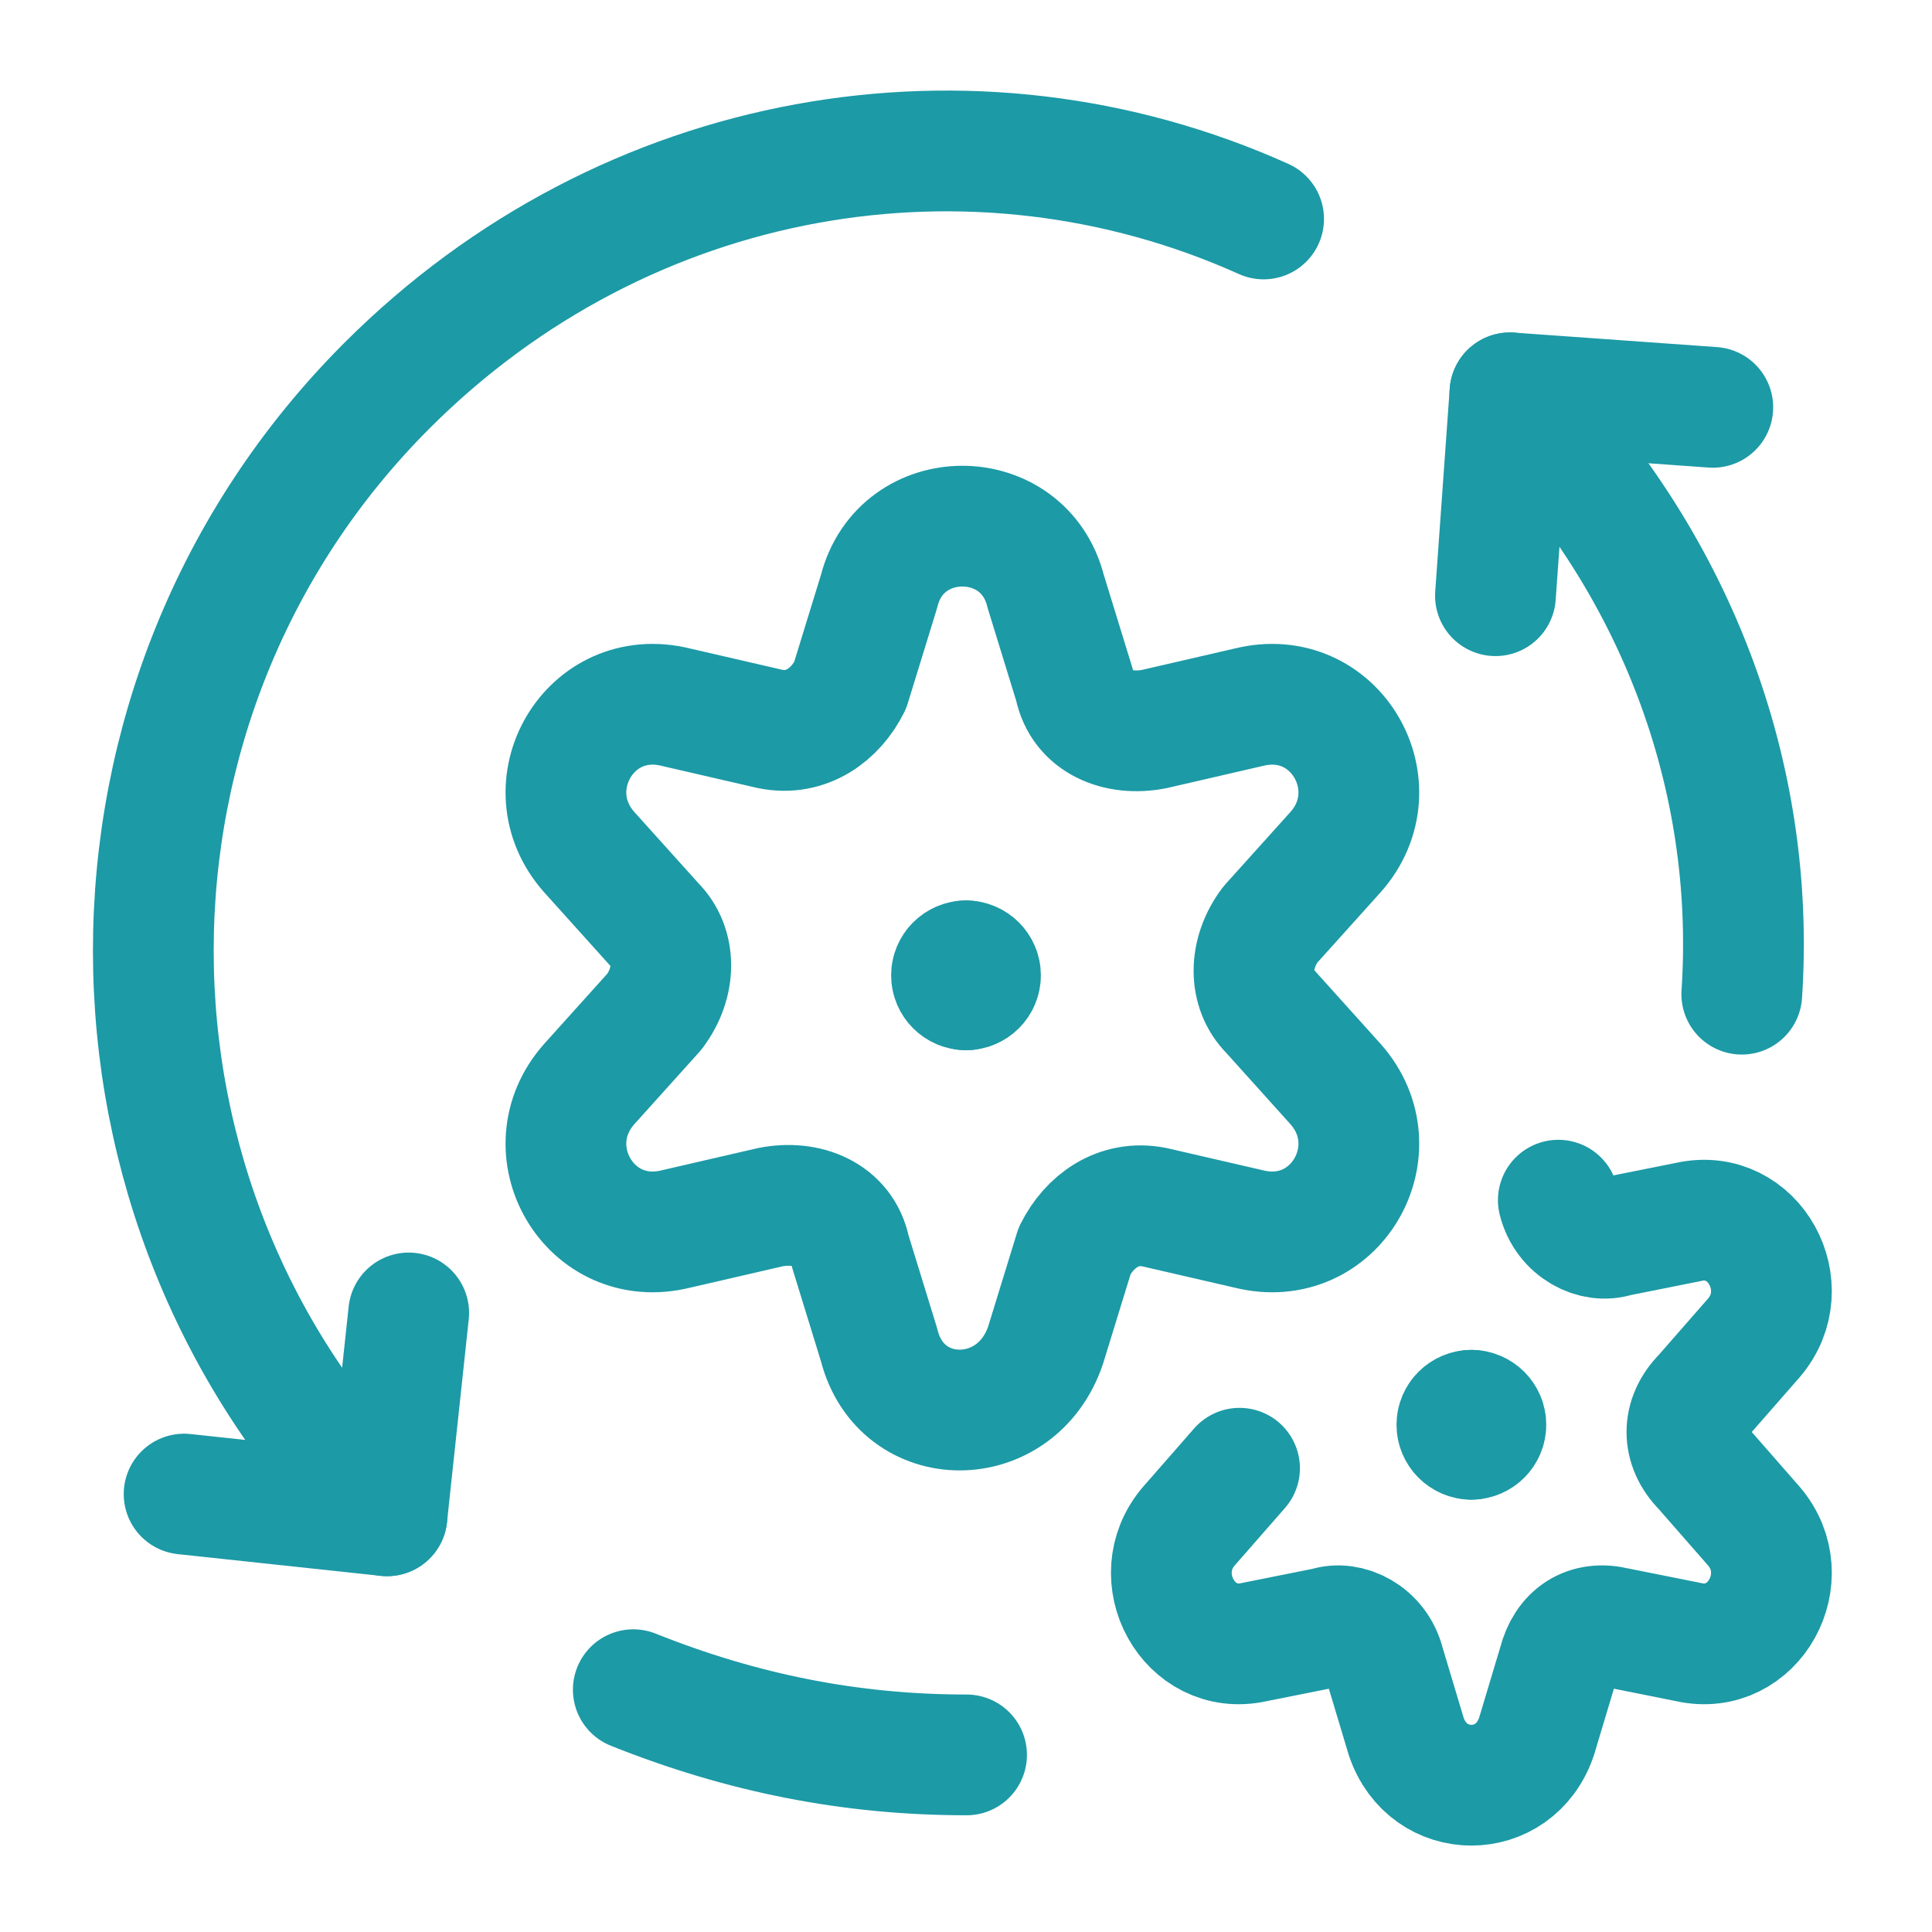
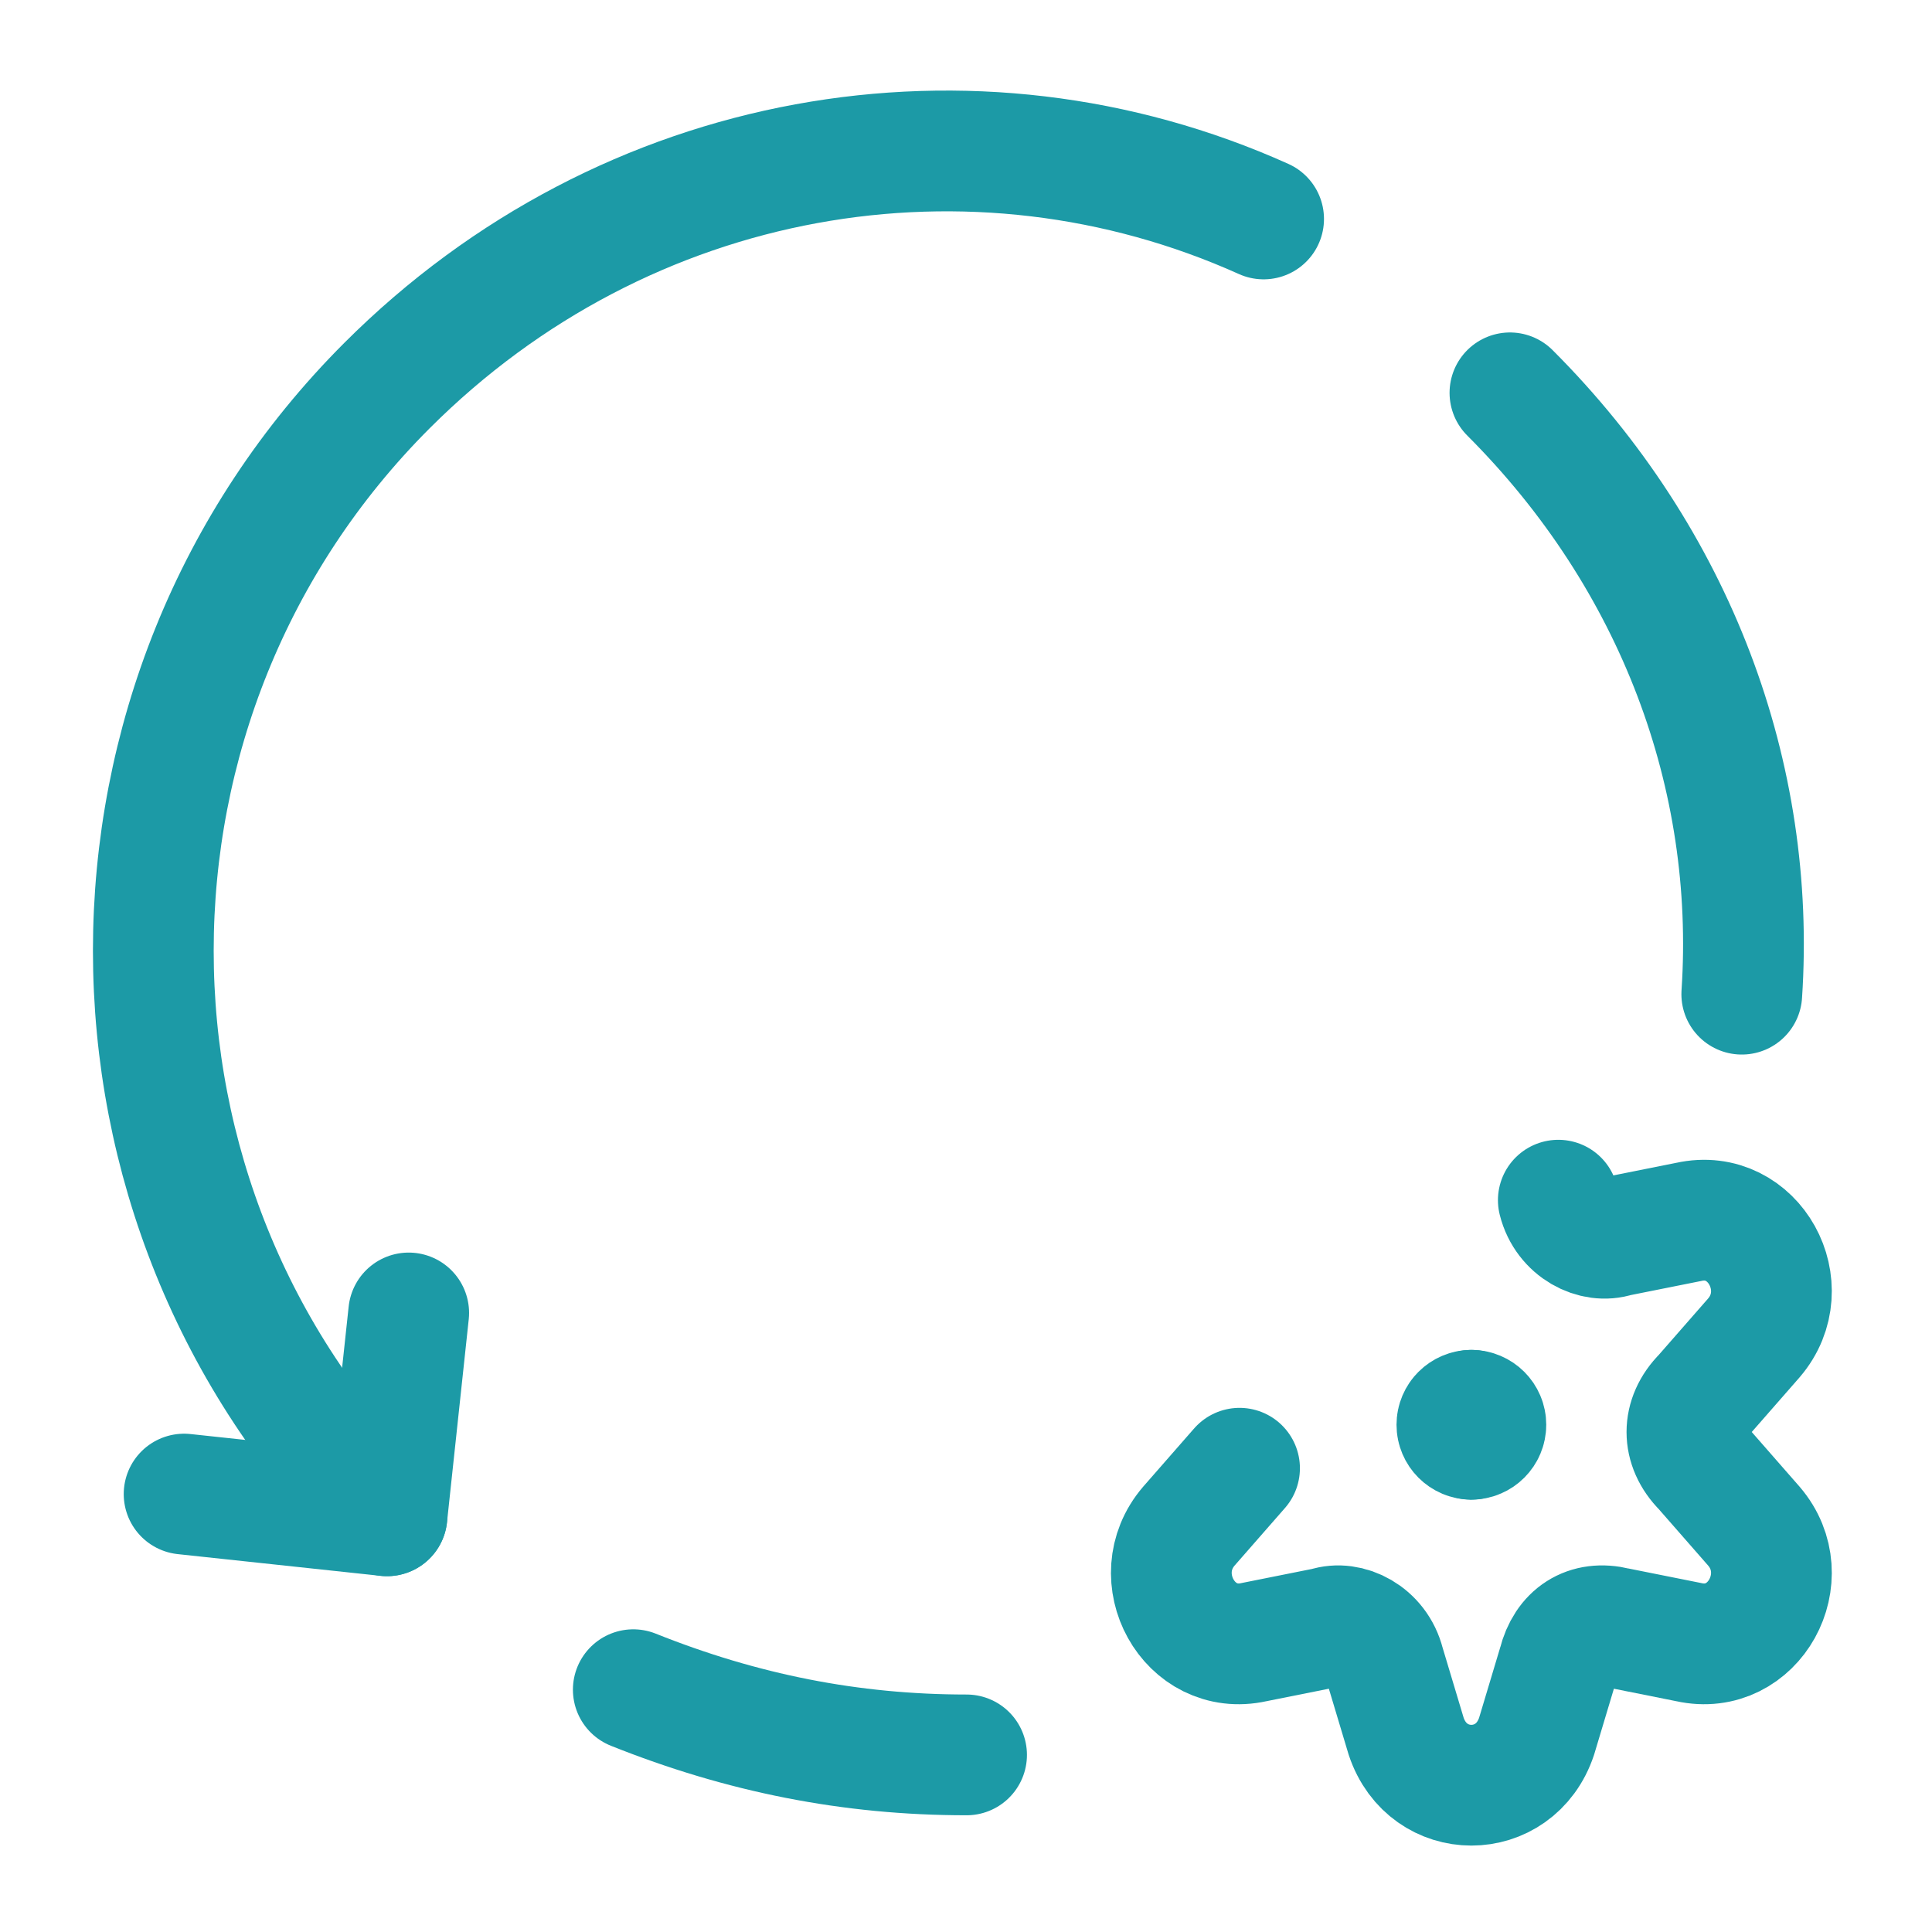
<svg xmlns="http://www.w3.org/2000/svg" fill="none" viewBox="-1.23 -0.75 24 24" id="Amazon-Web-Service-Managed-Service-1--Streamline-Ultimate" height="24" width="24">
  <desc>
    Amazon Web Service Managed Service 1 Streamline Icon: https://streamlinehq.com
  </desc>
-   <path stroke="#1c9aa6" stroke-linecap="round" stroke-linejoin="round" stroke-miterlimit="10" d="M10.77 11.546c-0.099 0 -0.18 -0.081 -0.18 -0.18 0 -0.099 0.081 -0.18 0.18 -0.18" stroke-width="1.5" />
-   <path stroke="#1c9aa6" stroke-linecap="round" stroke-linejoin="round" stroke-miterlimit="10" d="M10.77 11.546c0.099 0 0.18 -0.081 0.18 -0.18 0 -0.099 -0.081 -0.18 -0.18 -0.18" stroke-width="1.5" />
-   <path stroke="#1c9aa6" stroke-linecap="round" stroke-linejoin="round" stroke-miterlimit="10" d="m11.76 6.596 0.36 1.17c0.09 0.45 0.54 0.63 0.99 0.54l1.17 -0.27c1.08 -0.27 1.8 0.99 1.08 1.8l-0.81 0.9c-0.27 0.36 -0.27 0.81 0 1.08l0.81 0.9c0.72 0.81 0 2.07 -1.08 1.8l-1.17 -0.27c-0.45 -0.09 -0.81 0.18 -0.99 0.54l-0.36 1.17c-0.36 1.08 -1.8 1.08 -2.07 0l-0.36 -1.17c-0.09 -0.45 -0.54 -0.63 -0.99 -0.54l-1.17 0.27c-1.08 0.27 -1.8 -0.99 -1.08 -1.8l0.81 -0.9c0.27 -0.36 0.27 -0.81 0 -1.08l-0.81 -0.9c-0.72 -0.81 0 -2.07 1.08 -1.8l1.17 0.27c0.45 0.09 0.81 -0.18 0.99 -0.54l0.36 -1.17c0.27 -1.08 1.8 -1.08 2.07 0Z" stroke-width="1.5" />
  <path stroke="#1c9aa6" stroke-linecap="round" stroke-linejoin="round" stroke-miterlimit="10" d="M18.128 14.159c0.09 0.36 0.45 0.54 0.72 0.45l0.9 -0.18c0.81 -0.18 1.35 0.81 0.81 1.44l-0.63 0.72c-0.27 0.27 -0.27 0.63 0 0.9l0.63 0.72c0.54 0.63 0 1.62 -0.81 1.44l-0.9 -0.18c-0.36 -0.09 -0.63 0.09 -0.72 0.45l-0.27 0.9c-0.27 0.81 -1.35 0.81 -1.62 0l-0.27 -0.9c-0.09 -0.36 -0.45 -0.54 -0.72 -0.45l-0.9 0.18c-0.81 0.18 -1.35 -0.81 -0.81 -1.44l0.63 -0.72" stroke-width="1.5" />
  <path stroke="#1c9aa6" stroke-linecap="round" stroke-linejoin="round" stroke-miterlimit="10" d="M17.048 17.129c-0.099 0 -0.18 -0.081 -0.18 -0.18 0 -0.099 0.081 -0.18 0.18 -0.18" stroke-width="1.5" />
  <path stroke="#1c9aa6" stroke-linecap="round" stroke-linejoin="round" stroke-miterlimit="10" d="M17.048 17.129c0.099 0 0.18 -0.081 0.18 -0.18 0 -0.099 -0.081 -0.18 -0.18 -0.18" stroke-width="1.5" />
  <path stroke="#1c9aa6" stroke-linecap="round" stroke-linejoin="round" stroke-miterlimit="10" d="M3.577 18.08c-3.87 -3.87 -3.87 -10.17 0 -14.04 2.97 -2.97 7.29 -3.69 10.89 -2.07" stroke-width="1.5" />
-   <path stroke="#1c9aa6" stroke-linecap="round" stroke-linejoin="round" stroke-miterlimit="10" d="m20.047 4.31 -2.52 -0.18 -0.18 2.52" stroke-width="1.5" />
  <path stroke="#1c9aa6" stroke-linecap="round" stroke-linejoin="round" stroke-miterlimit="10" d="m1.057 17.81 2.52 0.27 0.27 -2.52" stroke-width="1.5" />
  <path stroke="#1c9aa6" stroke-linecap="round" stroke-linejoin="round" stroke-miterlimit="10" d="M17.527 4.13c2.07 2.07 3.06 4.77 2.88 7.47" stroke-width="1.5" />
  <path stroke="#1c9aa6" stroke-linecap="round" stroke-linejoin="round" stroke-miterlimit="10" d="M10.777 21.05c-1.44 0 -2.79 -0.27 -4.14 -0.81" stroke-width="1.5" />
</svg>